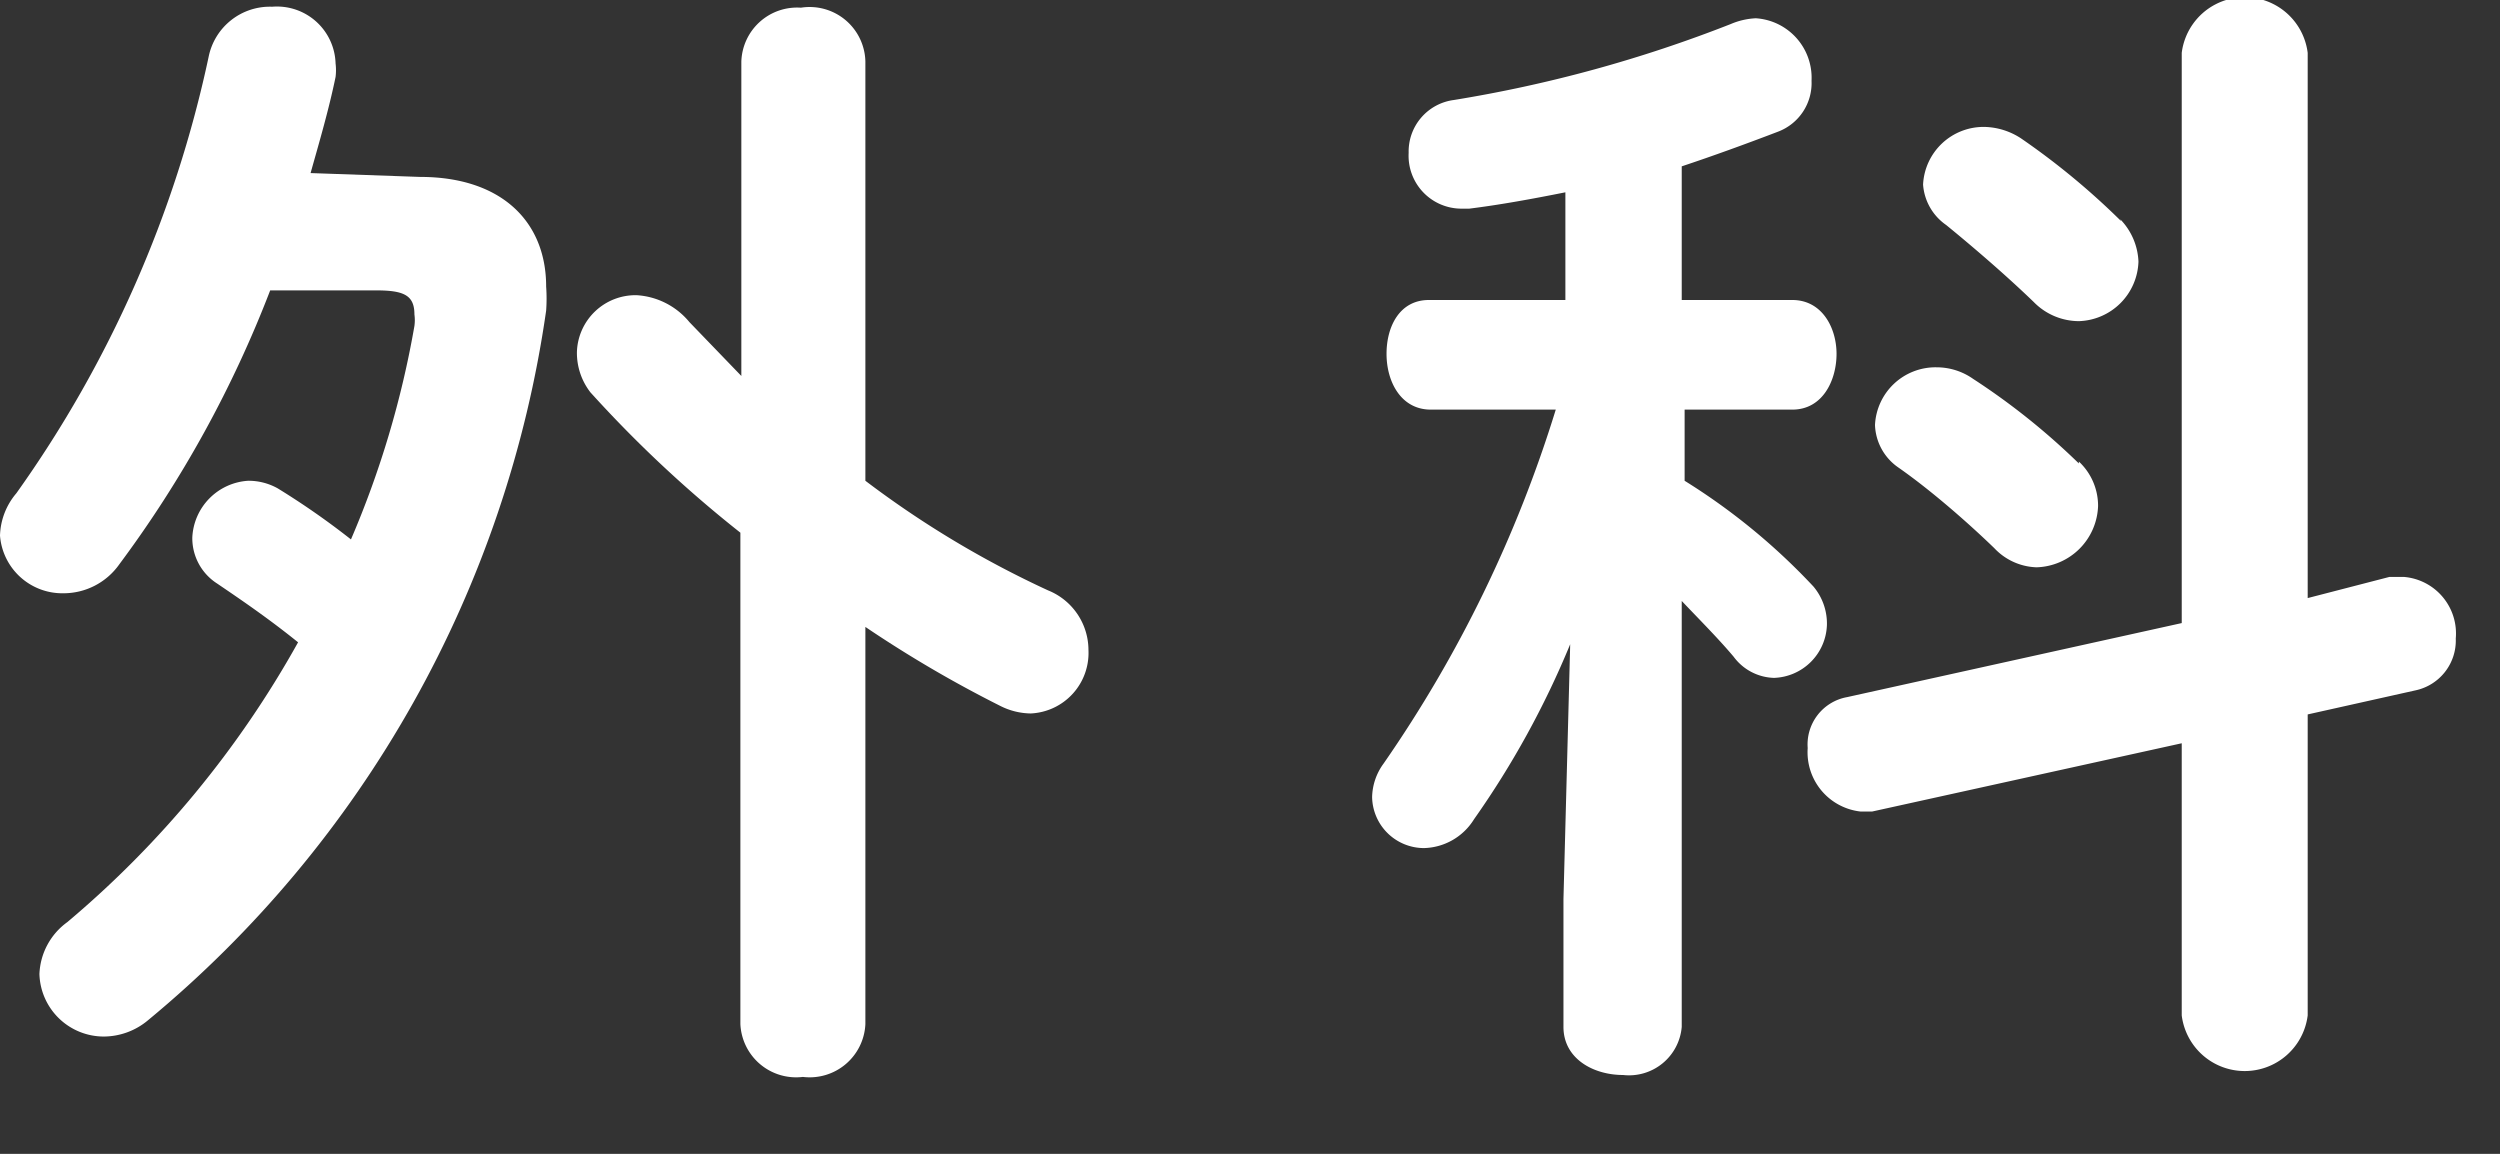
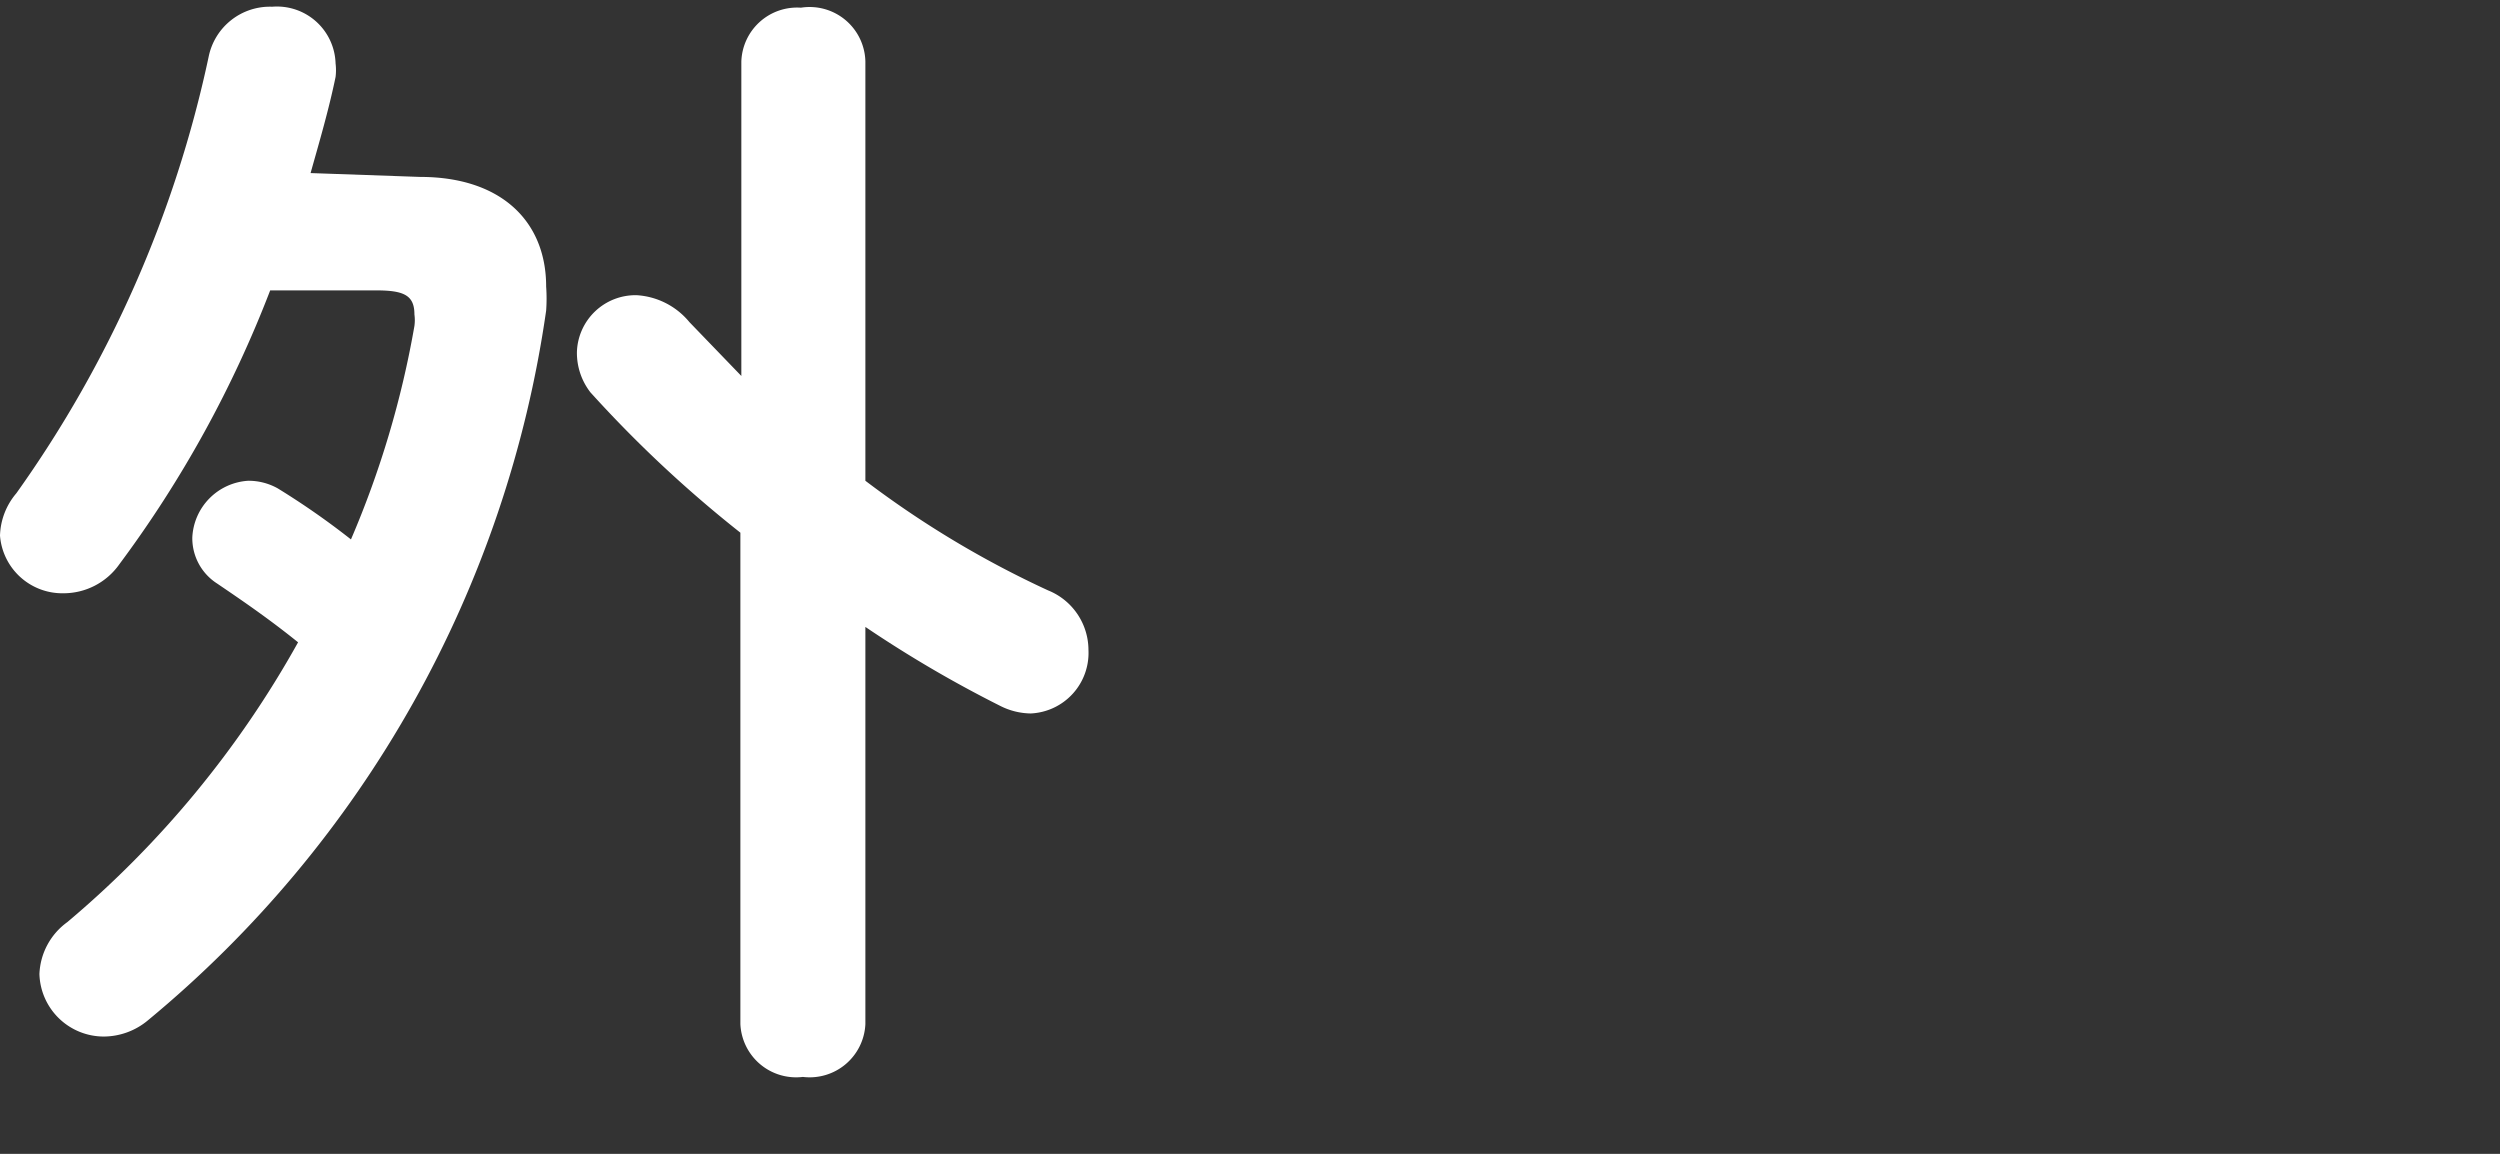
<svg xmlns="http://www.w3.org/2000/svg" viewBox="0 0 26 12">
  <rect x="0" y="0" width="26" height="12" fill="#333333" stroke="none" />
  <g fill="#fff">
    <path d="m4.37 1.84c.84 0 1.31.46 1.31 1.14a1.76 1.76 0 0 1 0 .25 11.73 11.73 0 0 1 -4.14 7.38.72.72 0 0 1 -.46.17.67.67 0 0 1 -.67-.65.7.7 0 0 1 .29-.54 10.42 10.42 0 0 0 2.4-2.91c-.31-.25-.59-.44-.84-.61a.56.56 0 0 1 -.26-.48.62.62 0 0 1 .58-.59.62.62 0 0 1 .31.08 8 8 0 0 1 .76.53 9.94 9.94 0 0 0 .66-2.22.44.44 0 0 0 0-.12c0-.2-.11-.25-.4-.25h-1.1a11.94 11.94 0 0 1 -1.57 2.85.71.71 0 0 1 -.58.3.65.65 0 0 1 -.66-.6.71.71 0 0 1 .17-.44 12.19 12.19 0 0 0 2-4.54.65.65 0 0 1 .66-.52.61.61 0 0 1 .66.59.57.57 0 0 1 0 .14c-.07.34-.17.68-.26 1zm4.63 3.16a10.23 10.23 0 0 0 1.9 1.14.67.67 0 0 1 .42.62.63.63 0 0 1 -.6.66.72.72 0 0 1 -.32-.08 12.57 12.57 0 0 1 -1.4-.82v4.13a.58.58 0 0 1 -.65.55.58.58 0 0 1 -.65-.55v-5.11a12.79 12.79 0 0 1 -1.56-1.46.67.67 0 0 1 -.14-.42.61.61 0 0 1 .62-.59.77.77 0 0 1 .55.28l.54.56v-3.27a.58.58 0 0 1 .62-.56.58.58 0 0 1 .67.56z" />
-     <path d="m16.33 6.7a9.29 9.29 0 0 1 -1 1.82.63.63 0 0 1 -.52.3.54.54 0 0 1 -.54-.53.61.61 0 0 1 .12-.35 13.34 13.34 0 0 0 1.79-3.68h-1.3c-.31 0-.46-.29-.46-.58s.14-.56.44-.56h1.42v-1.12c-.35.07-.68.13-1 .17h-.08a.55.55 0 0 1 -.55-.58.54.54 0 0 1 .47-.55 14 14 0 0 0 2.88-.79.75.75 0 0 1 .26-.06.62.62 0 0 1 .58.65.54.54 0 0 1 -.35.53c-.34.13-.67.25-1 .36v1.39h1.15c.31 0 .46.29.46.56s-.14.58-.46.58h-1.12v.74a6.61 6.61 0 0 1 1.34 1.1.6.6 0 0 1 .14.4.57.57 0 0 1 -.55.55.54.54 0 0 1 -.42-.22c-.16-.19-.35-.38-.54-.58v4.43a.55.55 0 0 1 -.61.5c-.31 0-.62-.17-.62-.5v-1.33zm8.52-.7h.15a.59.59 0 0 1 .54.64.53.53 0 0 1 -.42.54l-1.12.25v3.13a.66.66 0 0 1 -1.31 0v-2.83l-3.22.71h-.12a.62.62 0 0 1 -.55-.66.5.5 0 0 1 .41-.53l3.48-.77v-5.93a.66.66 0 0 1 1.31 0v5.67zm-3.23-1.2a.63.63 0 0 1 .2.46.66.66 0 0 1 -.64.64.63.63 0 0 1 -.44-.2c-.29-.28-.67-.61-1-.84a.56.56 0 0 1 -.24-.44.63.63 0 0 1 .64-.6.66.66 0 0 1 .38.12 7.17 7.17 0 0 1 1.1.88zm.43-2.52a.67.67 0 0 1 .19.44.64.64 0 0 1 -.62.62.66.66 0 0 1 -.47-.2c-.29-.28-.64-.58-.91-.8a.56.56 0 0 1 -.24-.42.63.63 0 0 1 .64-.6.72.72 0 0 1 .38.12 7.63 7.63 0 0 1 1.04.86z" />
  </g>
</svg>